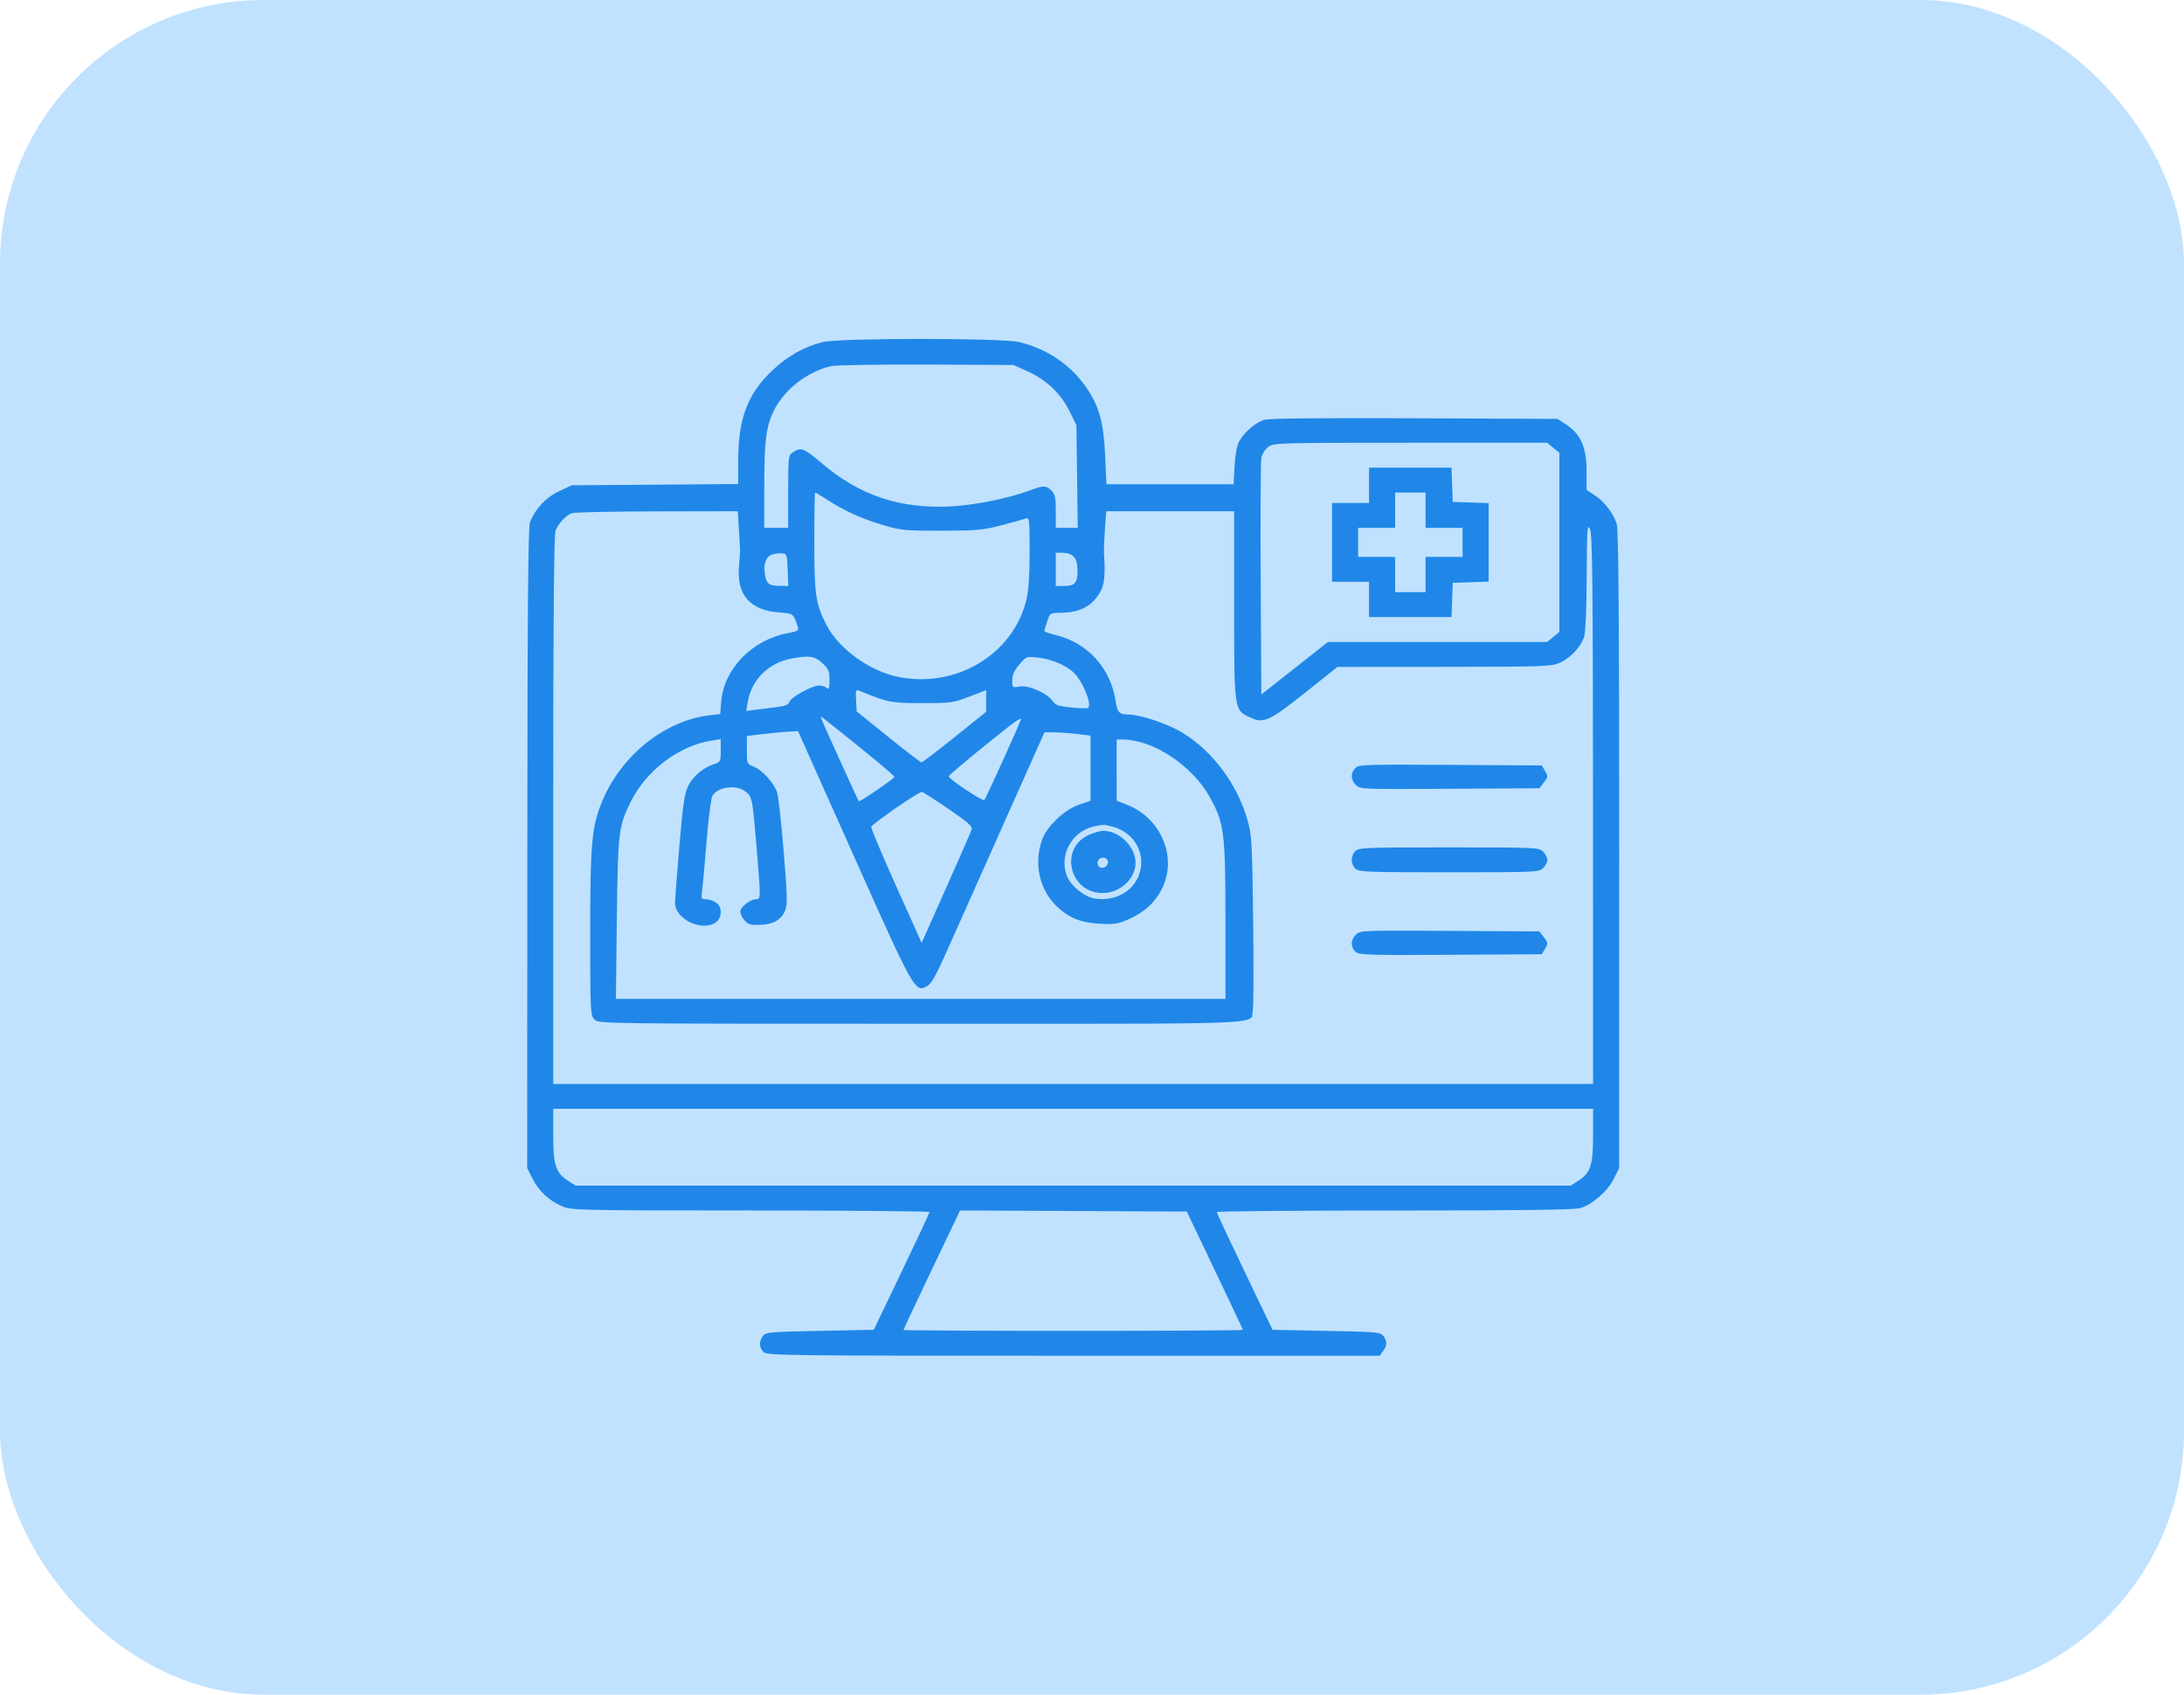
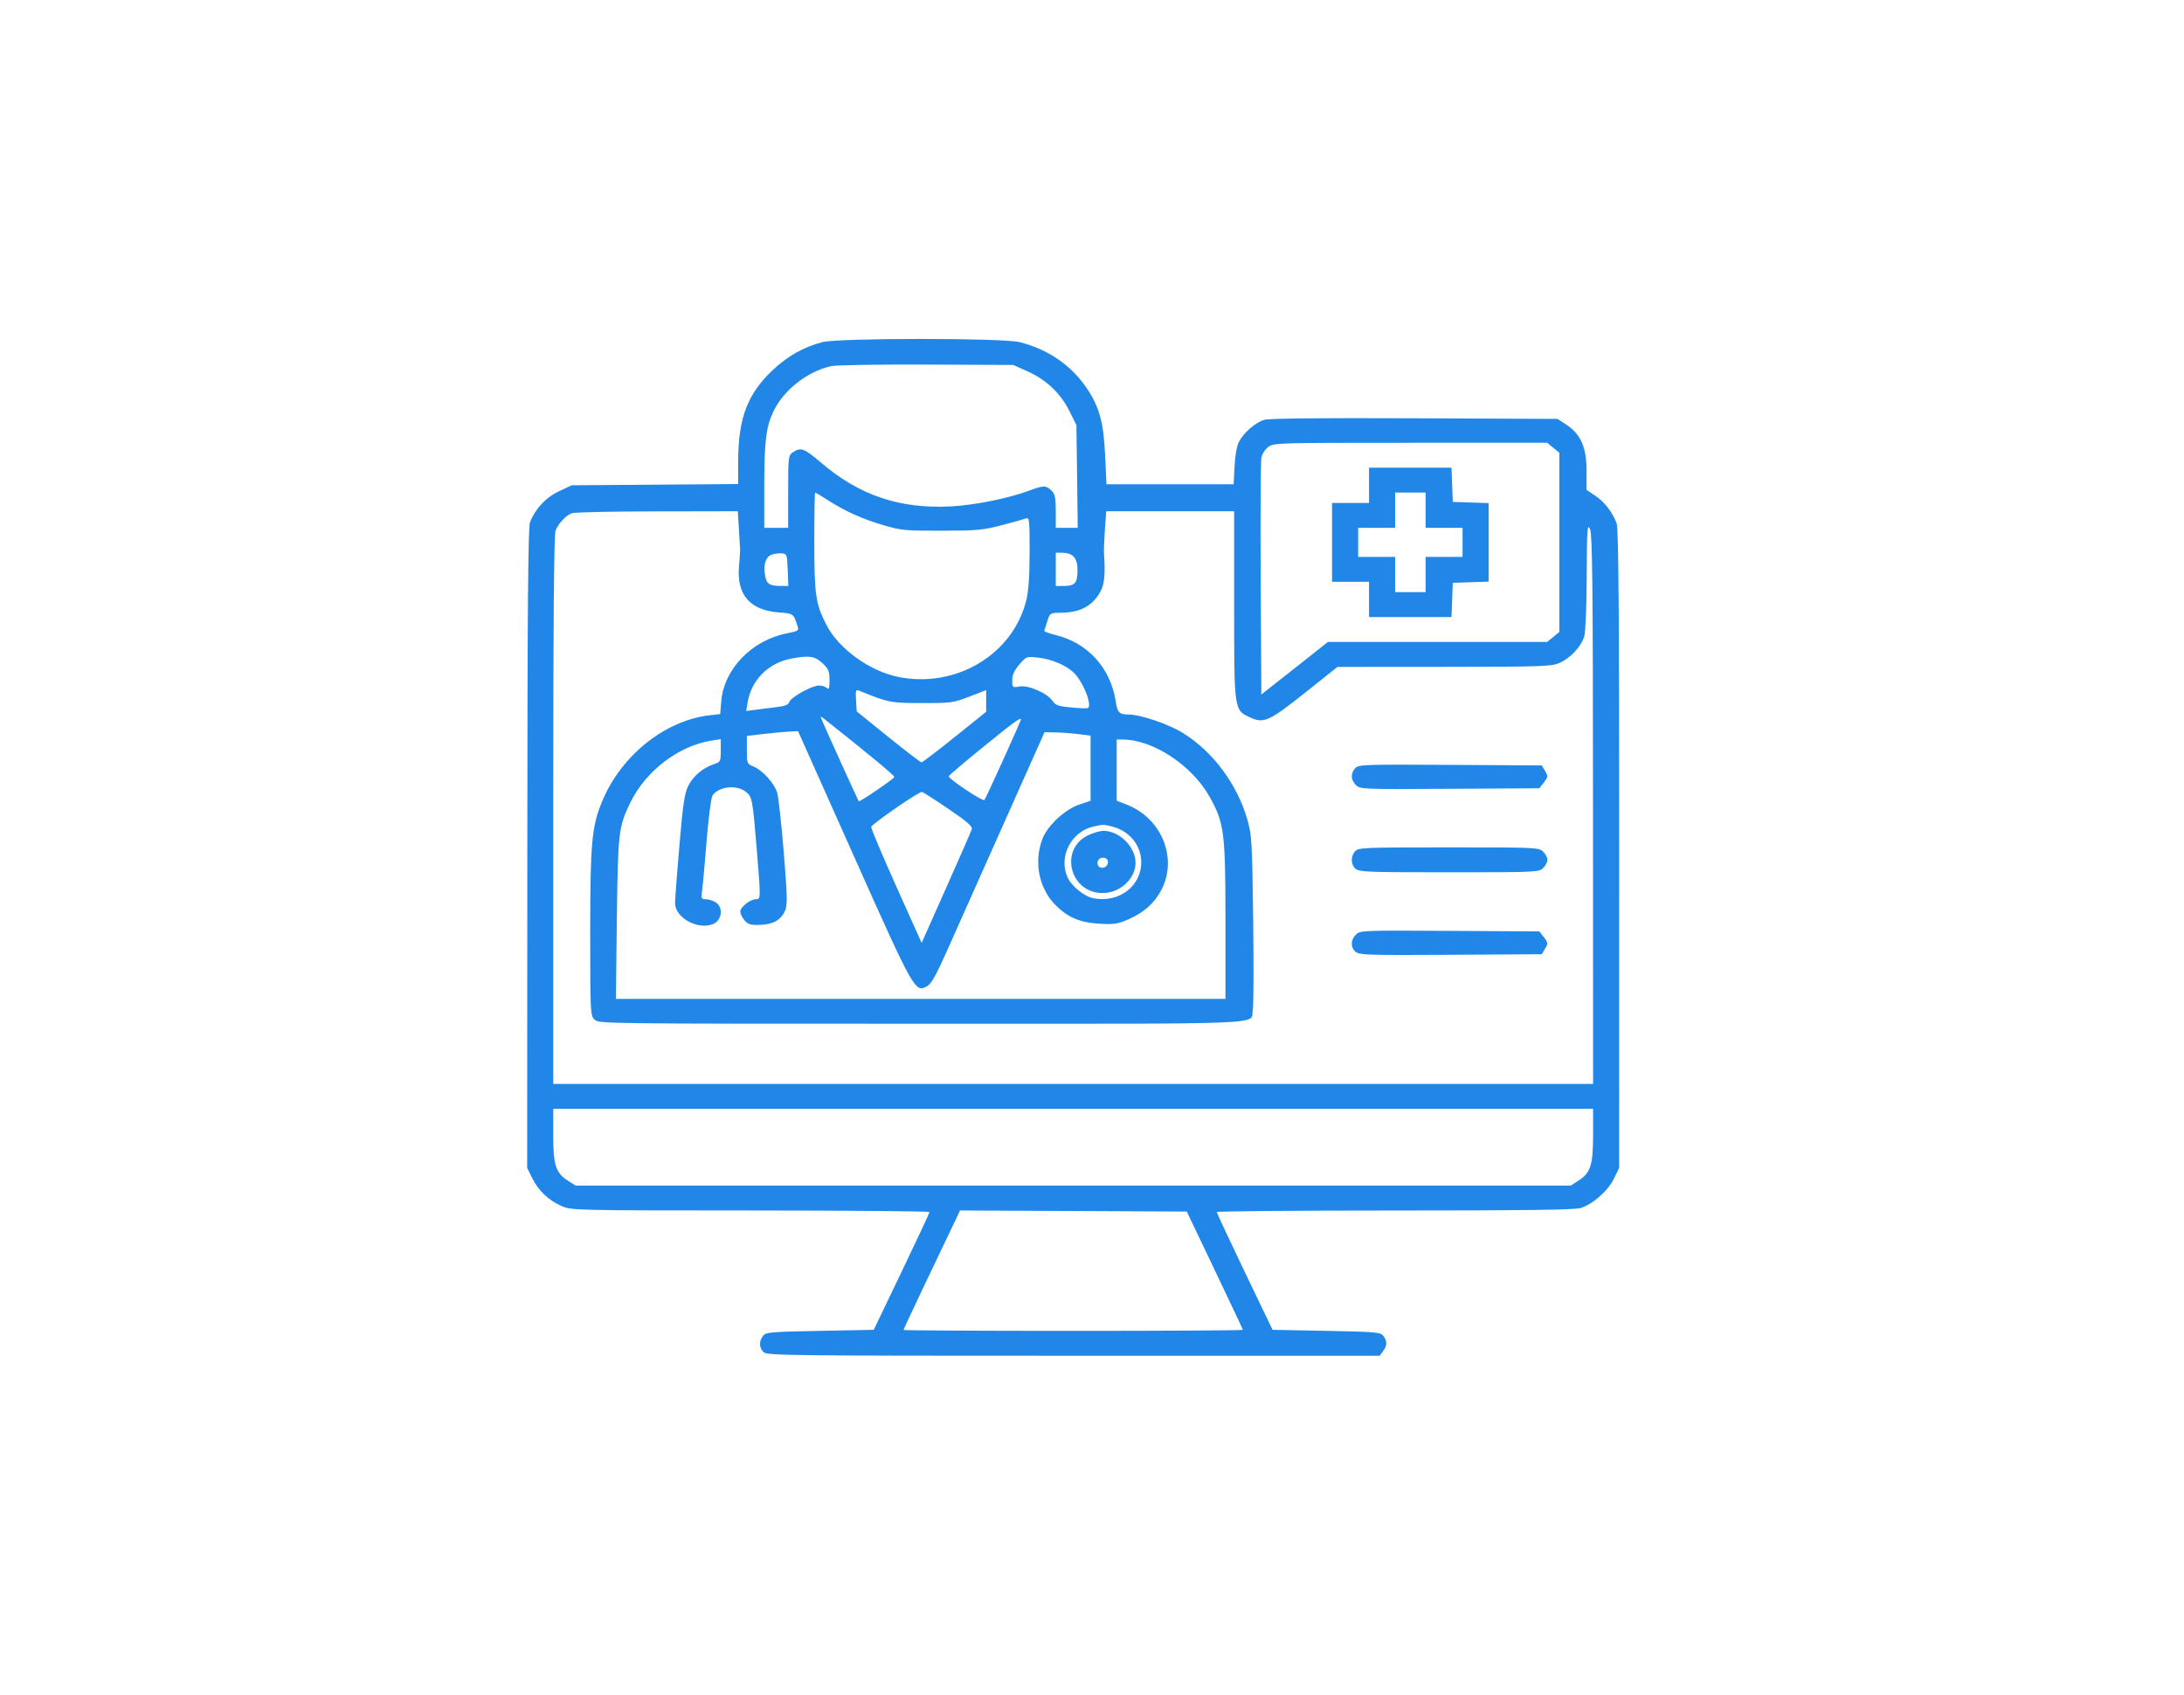
<svg xmlns="http://www.w3.org/2000/svg" width="58" height="45" viewBox="0 0 58 45" fill="none">
-   <rect width="58" height="45" rx="7" fill="#C0E2FF" />
  <path fill-rule="evenodd" clip-rule="evenodd" d="M21.838 9.085C21.342 9.215 20.922 9.451 20.525 9.823C19.853 10.454 19.606 11.102 19.604 12.236L19.603 12.853L17.393 12.87L15.183 12.886L14.845 13.045C14.494 13.209 14.215 13.508 14.075 13.868C14.025 13.999 14.007 16.178 14.004 22.529L14 31.014L14.137 31.289C14.302 31.622 14.574 31.878 14.923 32.029C15.178 32.138 15.281 32.141 19.935 32.142C22.549 32.143 24.686 32.162 24.686 32.184C24.685 32.207 24.351 32.92 23.944 33.769L23.204 35.311L21.774 35.339C20.444 35.364 20.339 35.374 20.262 35.473C20.15 35.62 20.16 35.8 20.286 35.909C20.383 35.993 21.037 36 28.515 36H36.639L36.729 35.877C36.841 35.726 36.843 35.611 36.737 35.473C36.661 35.374 36.556 35.364 35.225 35.339L33.795 35.311L33.054 33.769C32.647 32.92 32.314 32.207 32.313 32.184C32.313 32.162 34.435 32.143 37.029 32.143C40.477 32.143 41.806 32.126 41.972 32.078C42.287 31.988 42.703 31.622 42.864 31.291L42.999 31.014L43 22.55C43.001 16.23 42.983 14.04 42.933 13.9C42.827 13.606 42.607 13.322 42.361 13.159L42.134 13.009V12.504C42.134 11.883 41.981 11.531 41.603 11.281L41.364 11.123L37.575 11.107C35.102 11.096 33.715 11.11 33.582 11.146C33.351 11.21 33.044 11.473 32.905 11.726C32.848 11.828 32.802 12.083 32.786 12.377L32.761 12.859H31.072H29.384L29.349 12.101C29.309 11.207 29.193 10.792 28.845 10.285C28.433 9.686 27.817 9.269 27.073 9.084C26.621 8.972 22.266 8.972 21.838 9.085ZM22.065 9.723C21.437 9.868 20.818 10.352 20.546 10.913C20.344 11.328 20.297 11.709 20.296 12.928L20.296 14.016H20.614H20.931V13.055C20.931 12.124 20.936 12.091 21.06 12.008C21.267 11.869 21.356 11.902 21.804 12.285C22.825 13.158 23.9 13.519 25.265 13.446C25.888 13.413 26.799 13.229 27.335 13.027C27.71 12.886 27.777 12.886 27.922 13.024C28.018 13.116 28.038 13.208 28.038 13.575V14.016H28.329H28.621L28.604 12.652L28.586 11.288L28.403 10.919C28.17 10.45 27.791 10.088 27.298 9.865L26.911 9.691L24.6 9.681C23.32 9.676 22.189 9.694 22.065 9.723ZM33.68 11.869C33.598 11.931 33.515 12.061 33.497 12.159C33.479 12.256 33.471 13.709 33.48 15.388L33.497 18.441L34.382 17.744L35.266 17.046H38.177H41.088L41.25 16.913L41.412 16.78V14.402V12.023L41.25 11.89L41.088 11.757H37.459C33.892 11.757 33.828 11.759 33.68 11.869ZM36.357 12.886V13.355H35.866H35.375V14.402V15.448H35.866H36.357V15.917V16.385H37.452H38.547L38.564 15.93L38.581 15.476L39.058 15.46L39.534 15.444V14.402V13.359L39.058 13.343L38.581 13.327L38.564 12.873L38.547 12.418H37.452H36.357V12.886ZM21.625 14.388C21.626 15.802 21.66 16.032 21.948 16.594C22.274 17.23 23.1 17.825 23.866 17.977C25.396 18.28 26.9 17.376 27.255 15.939C27.315 15.698 27.343 15.29 27.343 14.657C27.344 13.795 27.337 13.731 27.243 13.767C27.188 13.788 26.895 13.87 26.593 13.948C26.1 14.076 25.939 14.091 25.005 14.092C24.034 14.094 23.931 14.084 23.456 13.944C22.891 13.777 22.443 13.575 21.98 13.278C21.81 13.168 21.661 13.079 21.648 13.079C21.635 13.079 21.625 13.668 21.625 14.388ZM37.05 13.547V14.016H36.559H36.068V14.402V14.787H36.559H37.05V15.255V15.724H37.454H37.859V15.255V14.787H38.35H38.841V14.402V14.016H38.35H37.859V13.547V13.079H37.454H37.05V13.547ZM15.183 13.627C15.025 13.69 14.828 13.901 14.754 14.088C14.711 14.195 14.692 16.497 14.692 21.513V28.782H28.5H42.307L42.305 21.495C42.303 15.437 42.289 14.181 42.223 14.043C42.153 13.898 42.143 14.046 42.138 15.283C42.136 16.078 42.107 16.778 42.073 16.896C41.994 17.167 41.704 17.478 41.412 17.605C41.199 17.697 40.962 17.705 38.35 17.707L35.519 17.709L34.655 18.397C33.701 19.155 33.56 19.219 33.196 19.049C32.771 18.851 32.775 18.879 32.775 16.068L32.775 13.575H31.076H29.378L29.343 14.057C29.324 14.322 29.313 14.614 29.319 14.704C29.359 15.275 29.329 15.545 29.199 15.753C28.98 16.108 28.672 16.264 28.177 16.271C27.885 16.275 27.882 16.277 27.813 16.495C27.776 16.616 27.739 16.73 27.732 16.75C27.725 16.77 27.862 16.82 28.036 16.863C28.888 17.071 29.493 17.737 29.629 18.619C29.677 18.927 29.722 18.973 29.984 18.974C30.295 18.975 31.051 19.235 31.424 19.469C32.217 19.965 32.854 20.822 33.124 21.757C33.243 22.169 33.254 22.345 33.28 24.414C33.295 25.633 33.291 26.717 33.27 26.823C33.193 27.217 33.979 27.184 24.48 27.184C15.982 27.184 15.904 27.183 15.79 27.074C15.678 26.968 15.674 26.89 15.674 24.767C15.674 22.369 15.714 21.938 15.999 21.26C16.507 20.049 17.67 19.125 18.854 18.992L19.126 18.961L19.154 18.622C19.227 17.761 19.97 16.995 20.907 16.816C21.19 16.761 21.219 16.743 21.185 16.639C21.071 16.289 21.076 16.292 20.674 16.261C19.917 16.203 19.56 15.788 19.625 15.042C19.643 14.826 19.657 14.625 19.655 14.594C19.653 14.564 19.639 14.322 19.623 14.057L19.594 13.575L17.447 13.579C16.265 13.58 15.247 13.602 15.183 13.627ZM20.485 14.732C20.333 14.792 20.269 14.993 20.316 15.268C20.356 15.505 20.427 15.556 20.717 15.558L20.936 15.559L20.919 15.132C20.903 14.721 20.897 14.704 20.758 14.693C20.679 14.687 20.556 14.704 20.485 14.732ZM28.038 15.118V15.559H28.257C28.549 15.559 28.615 15.481 28.615 15.137C28.615 14.812 28.492 14.677 28.198 14.677H28.038V15.118ZM21.008 17.489C20.408 17.603 19.954 18.057 19.856 18.646L19.817 18.879L20.071 18.846C20.21 18.827 20.461 18.796 20.627 18.776C20.848 18.75 20.937 18.713 20.962 18.64C21.004 18.512 21.563 18.203 21.75 18.203C21.827 18.203 21.922 18.233 21.96 18.269C22.014 18.321 22.029 18.274 22.029 18.06C22.029 17.82 22.004 17.761 21.839 17.608C21.635 17.419 21.489 17.399 21.008 17.489ZM27.07 17.646C26.935 17.803 26.882 17.921 26.882 18.064C26.882 18.26 26.885 18.263 27.076 18.229C27.312 18.186 27.811 18.405 27.954 18.614C28.032 18.727 28.11 18.754 28.446 18.786C28.665 18.807 28.864 18.814 28.887 18.803C29.023 18.735 28.746 18.059 28.491 17.838C28.271 17.647 27.914 17.501 27.575 17.463C27.259 17.427 27.257 17.428 27.07 17.646ZM22.734 18.595L22.751 18.89L23.588 19.566C24.049 19.938 24.446 20.242 24.472 20.242C24.498 20.242 24.895 19.94 25.354 19.571L26.189 18.9V18.613V18.325L25.741 18.498C25.313 18.663 25.258 18.67 24.485 18.669C23.651 18.668 23.599 18.658 22.82 18.342C22.726 18.303 22.718 18.328 22.734 18.595ZM21.811 19.085C21.886 19.271 22.789 21.26 22.806 21.277C22.832 21.301 23.729 20.689 23.75 20.633C23.763 20.598 23.103 20.05 21.889 19.09C21.796 19.016 21.784 19.015 21.811 19.085ZM26.115 19.831C25.614 20.237 25.2 20.589 25.196 20.612C25.183 20.678 26.096 21.287 26.142 21.244C26.178 21.211 27.113 19.147 27.113 19.102C27.113 19.037 26.921 19.177 26.115 19.831ZM20.311 19.486L19.834 19.541V19.912C19.834 20.273 19.839 20.286 20.006 20.352C20.246 20.447 20.566 20.8 20.64 21.051C20.674 21.167 20.752 21.878 20.814 22.633C20.91 23.812 20.915 24.03 20.847 24.185C20.739 24.432 20.529 24.549 20.177 24.559C19.93 24.566 19.863 24.546 19.771 24.437C19.71 24.366 19.66 24.262 19.66 24.207C19.66 24.087 19.922 23.878 20.073 23.878C20.206 23.878 20.206 23.88 20.095 22.528C19.985 21.199 19.976 21.151 19.795 21.016C19.547 20.829 19.077 20.888 18.922 21.125C18.885 21.182 18.814 21.719 18.766 22.319C18.718 22.919 18.664 23.515 18.646 23.644C18.616 23.862 18.623 23.878 18.749 23.878C18.823 23.878 18.943 23.918 19.015 23.966C19.211 24.097 19.173 24.428 18.95 24.53C18.551 24.711 17.927 24.375 17.927 23.979C17.927 23.877 17.979 23.188 18.043 22.449C18.137 21.345 18.18 21.061 18.28 20.864C18.411 20.605 18.668 20.388 18.958 20.292C19.133 20.234 19.141 20.219 19.141 19.929V19.626L18.895 19.665C18.019 19.804 17.146 20.472 16.737 21.316C16.426 21.959 16.41 22.101 16.382 24.388L16.356 26.523H24.45H32.544V24.438C32.544 22.106 32.512 21.854 32.126 21.163C31.658 20.323 30.623 19.64 29.814 19.637L29.655 19.636L29.655 20.448L29.656 21.261L29.93 21.369C30.847 21.728 31.278 22.781 30.849 23.616C30.662 23.981 30.386 24.229 29.955 24.417C29.685 24.534 29.582 24.55 29.201 24.528C28.695 24.499 28.387 24.373 28.061 24.063C27.604 23.627 27.45 22.928 27.672 22.305C27.803 21.937 28.265 21.499 28.663 21.364L28.962 21.263V20.398V19.534L28.63 19.492C28.447 19.469 28.172 19.449 28.018 19.447L27.739 19.443L26.657 21.867C26.061 23.201 25.392 24.701 25.17 25.201C24.855 25.909 24.733 26.127 24.614 26.191C24.301 26.358 24.275 26.313 22.677 22.735L21.194 19.415L20.991 19.424C20.879 19.428 20.573 19.456 20.311 19.486ZM35.991 20.397C35.861 20.533 35.87 20.714 36.011 20.849C36.124 20.956 36.189 20.959 38.503 20.945L40.88 20.931L41 20.777C41.111 20.634 41.114 20.611 41.033 20.474L40.945 20.325L38.516 20.31C36.22 20.297 36.082 20.301 35.991 20.397ZM23.791 21.456C23.442 21.699 23.147 21.922 23.136 21.953C23.125 21.984 23.422 22.69 23.796 23.523L24.476 25.037L25.125 23.579C25.482 22.778 25.789 22.077 25.806 22.022C25.831 21.944 25.697 21.826 25.191 21.482C24.835 21.239 24.517 21.035 24.485 21.028C24.453 21.02 24.141 21.213 23.791 21.456ZM29.041 21.947C28.447 22.082 28.107 22.741 28.347 23.289C28.453 23.531 28.799 23.81 29.05 23.855C29.729 23.976 30.316 23.522 30.308 22.883C30.302 22.445 29.997 22.07 29.552 21.952C29.313 21.889 29.297 21.889 29.041 21.947ZM28.927 22.165C28.119 22.515 28.392 23.712 29.281 23.713C29.791 23.713 30.222 23.263 30.148 22.806C30.083 22.409 29.681 22.058 29.296 22.061C29.223 22.062 29.058 22.109 28.927 22.165ZM35.99 22.602C35.864 22.735 35.869 22.957 36 23.071C36.095 23.153 36.352 23.162 38.484 23.162C40.786 23.162 40.867 23.159 40.978 23.052C41.042 22.991 41.094 22.892 41.094 22.831C41.094 22.771 41.042 22.672 40.978 22.611C40.867 22.504 40.786 22.501 38.474 22.501C36.234 22.501 36.08 22.507 35.99 22.602ZM29.155 22.863C29.136 22.91 29.148 22.976 29.181 23.008C29.271 23.093 29.424 23.018 29.424 22.888C29.424 22.752 29.207 22.732 29.155 22.863ZM36.011 24.814C35.866 24.953 35.861 25.155 36.001 25.275C36.097 25.358 36.337 25.366 38.526 25.353L40.945 25.338L41.033 25.189C41.114 25.052 41.111 25.029 41 24.886L40.88 24.732L38.503 24.718C36.189 24.704 36.124 24.707 36.011 24.814ZM14.692 30.146C14.692 30.945 14.758 31.145 15.091 31.357L15.287 31.482H28.5H41.712L41.909 31.357C42.241 31.145 42.307 30.945 42.307 30.146L42.307 29.443H28.5H14.692L14.692 30.146ZM25.358 32.432C25.283 32.591 24.945 33.3 24.607 34.006C24.27 34.713 23.994 35.302 23.994 35.315C23.994 35.328 26.021 35.339 28.5 35.339C30.978 35.339 33.006 35.327 33.006 35.313C33.006 35.299 32.671 34.587 32.261 33.729L31.517 32.171L28.506 32.156L25.495 32.142L25.358 32.432Z" fill="#2087E8" />
</svg>